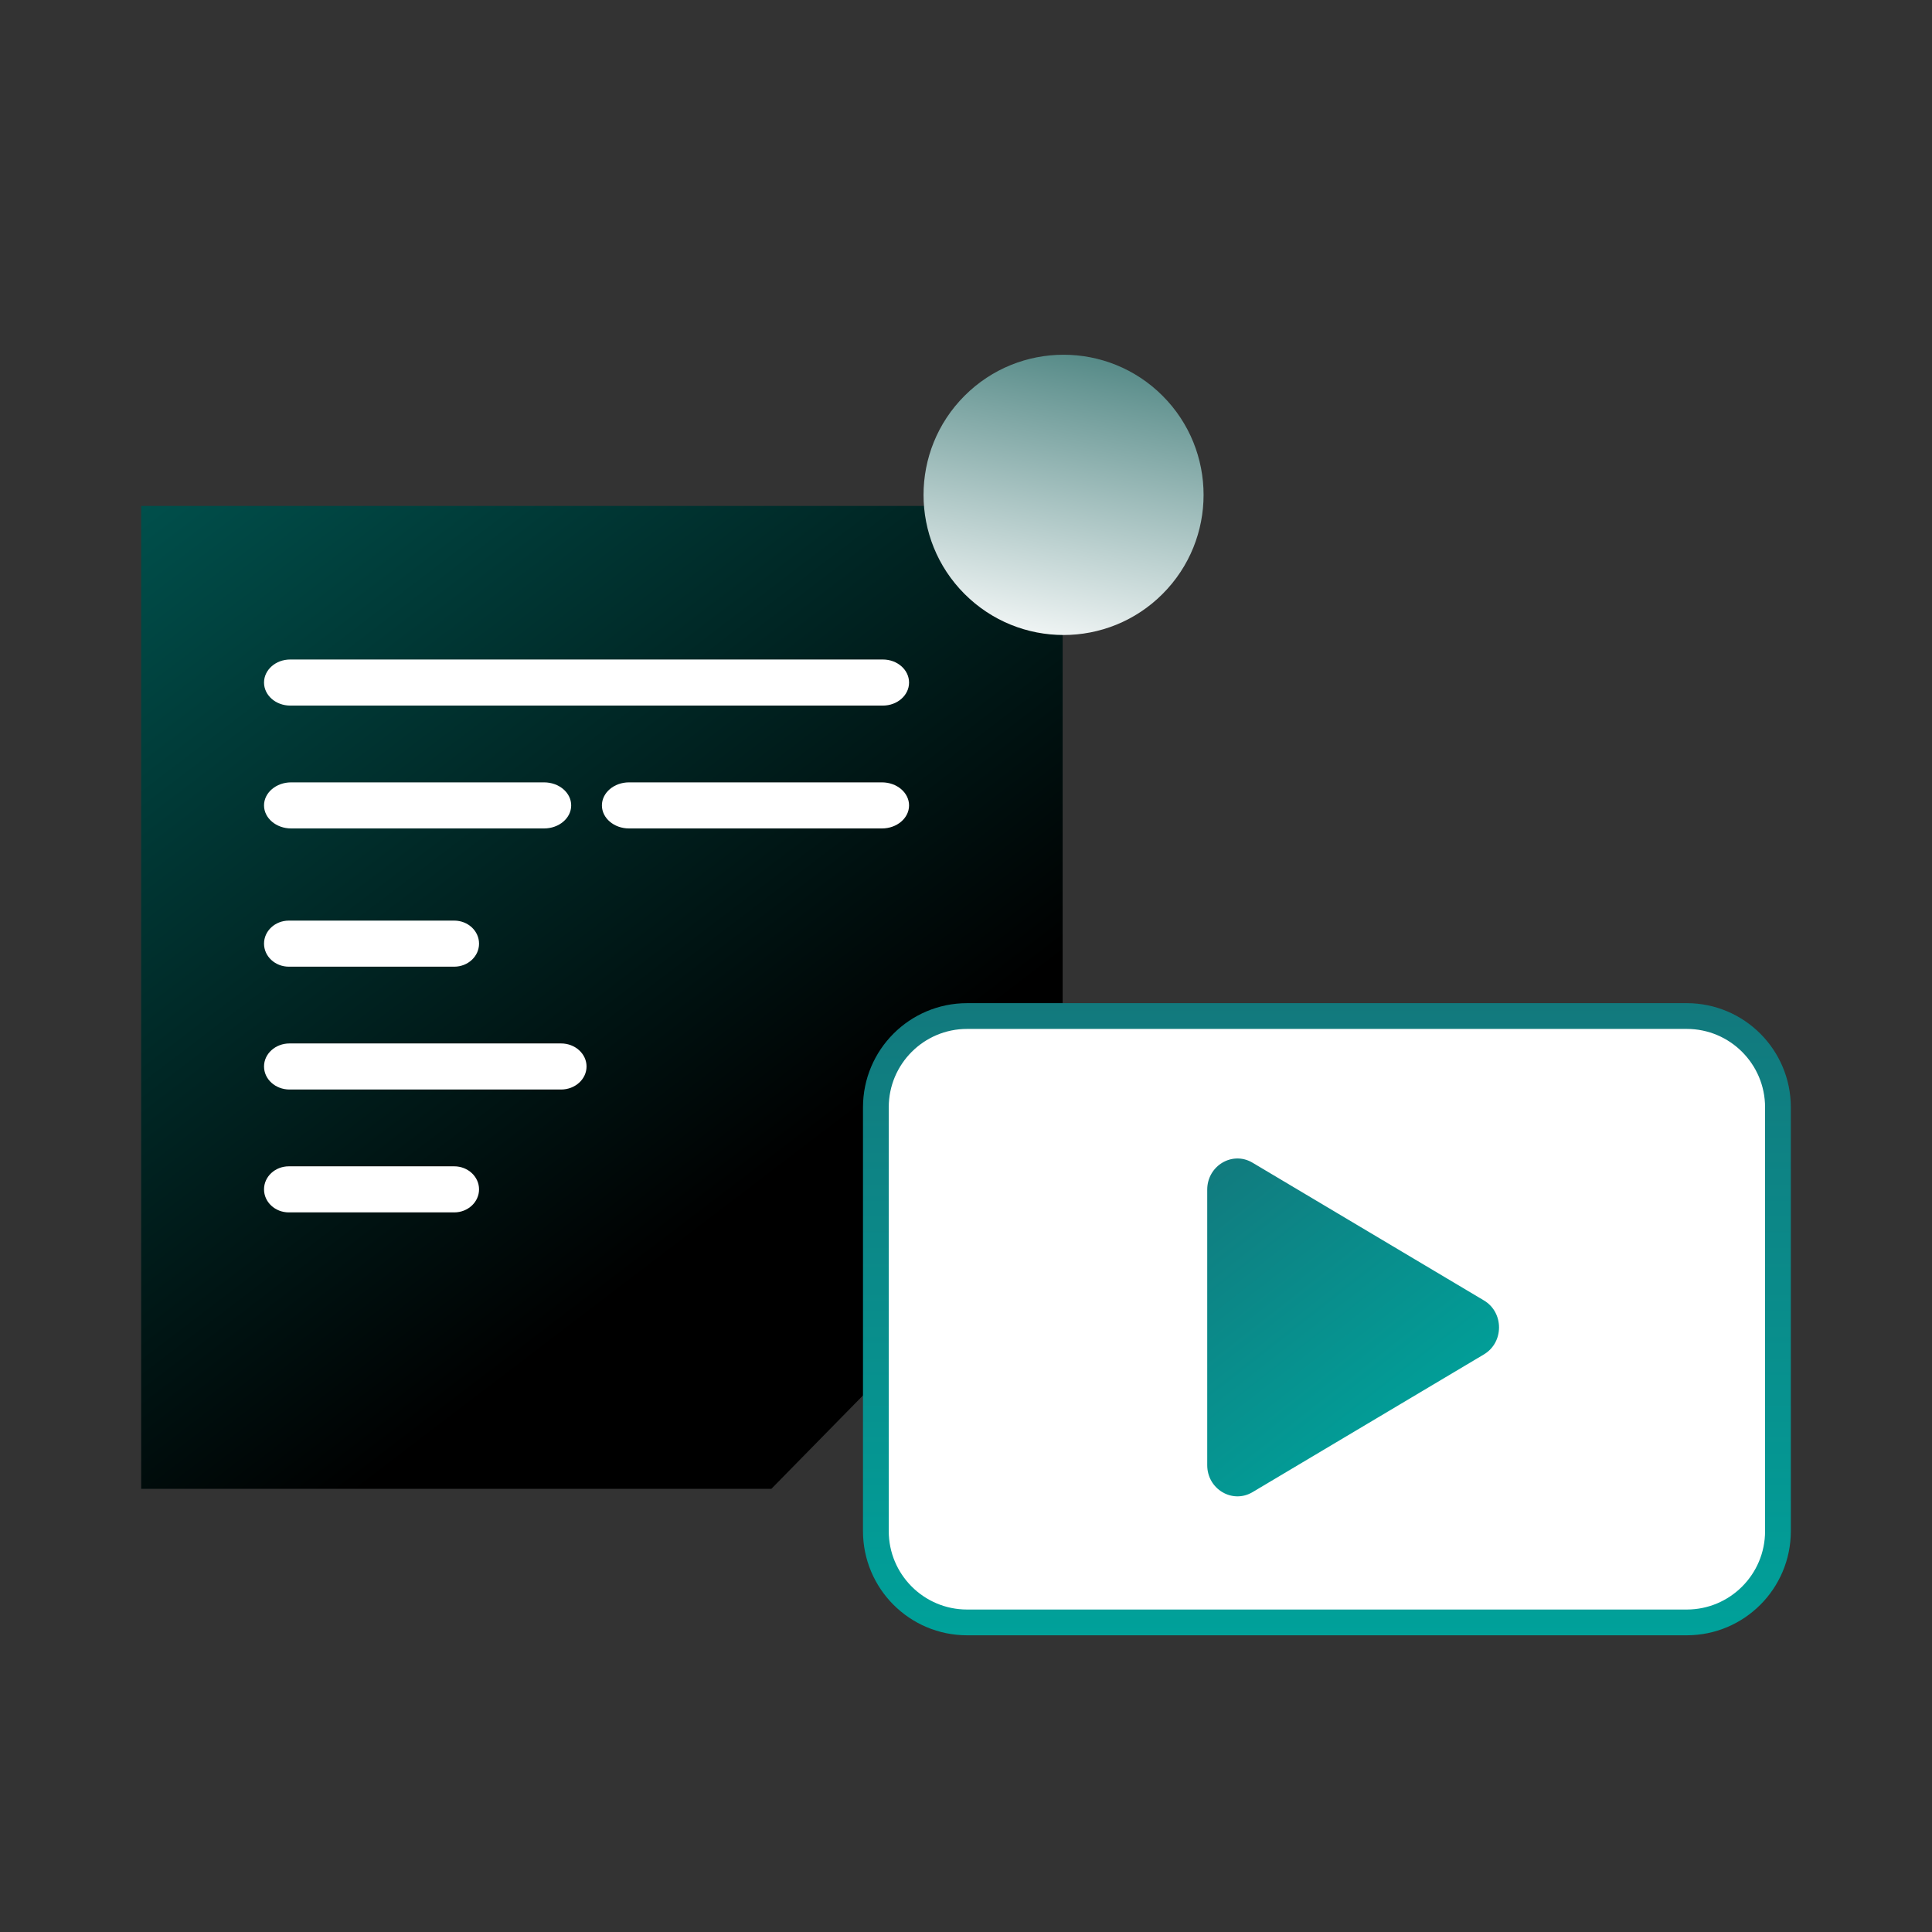
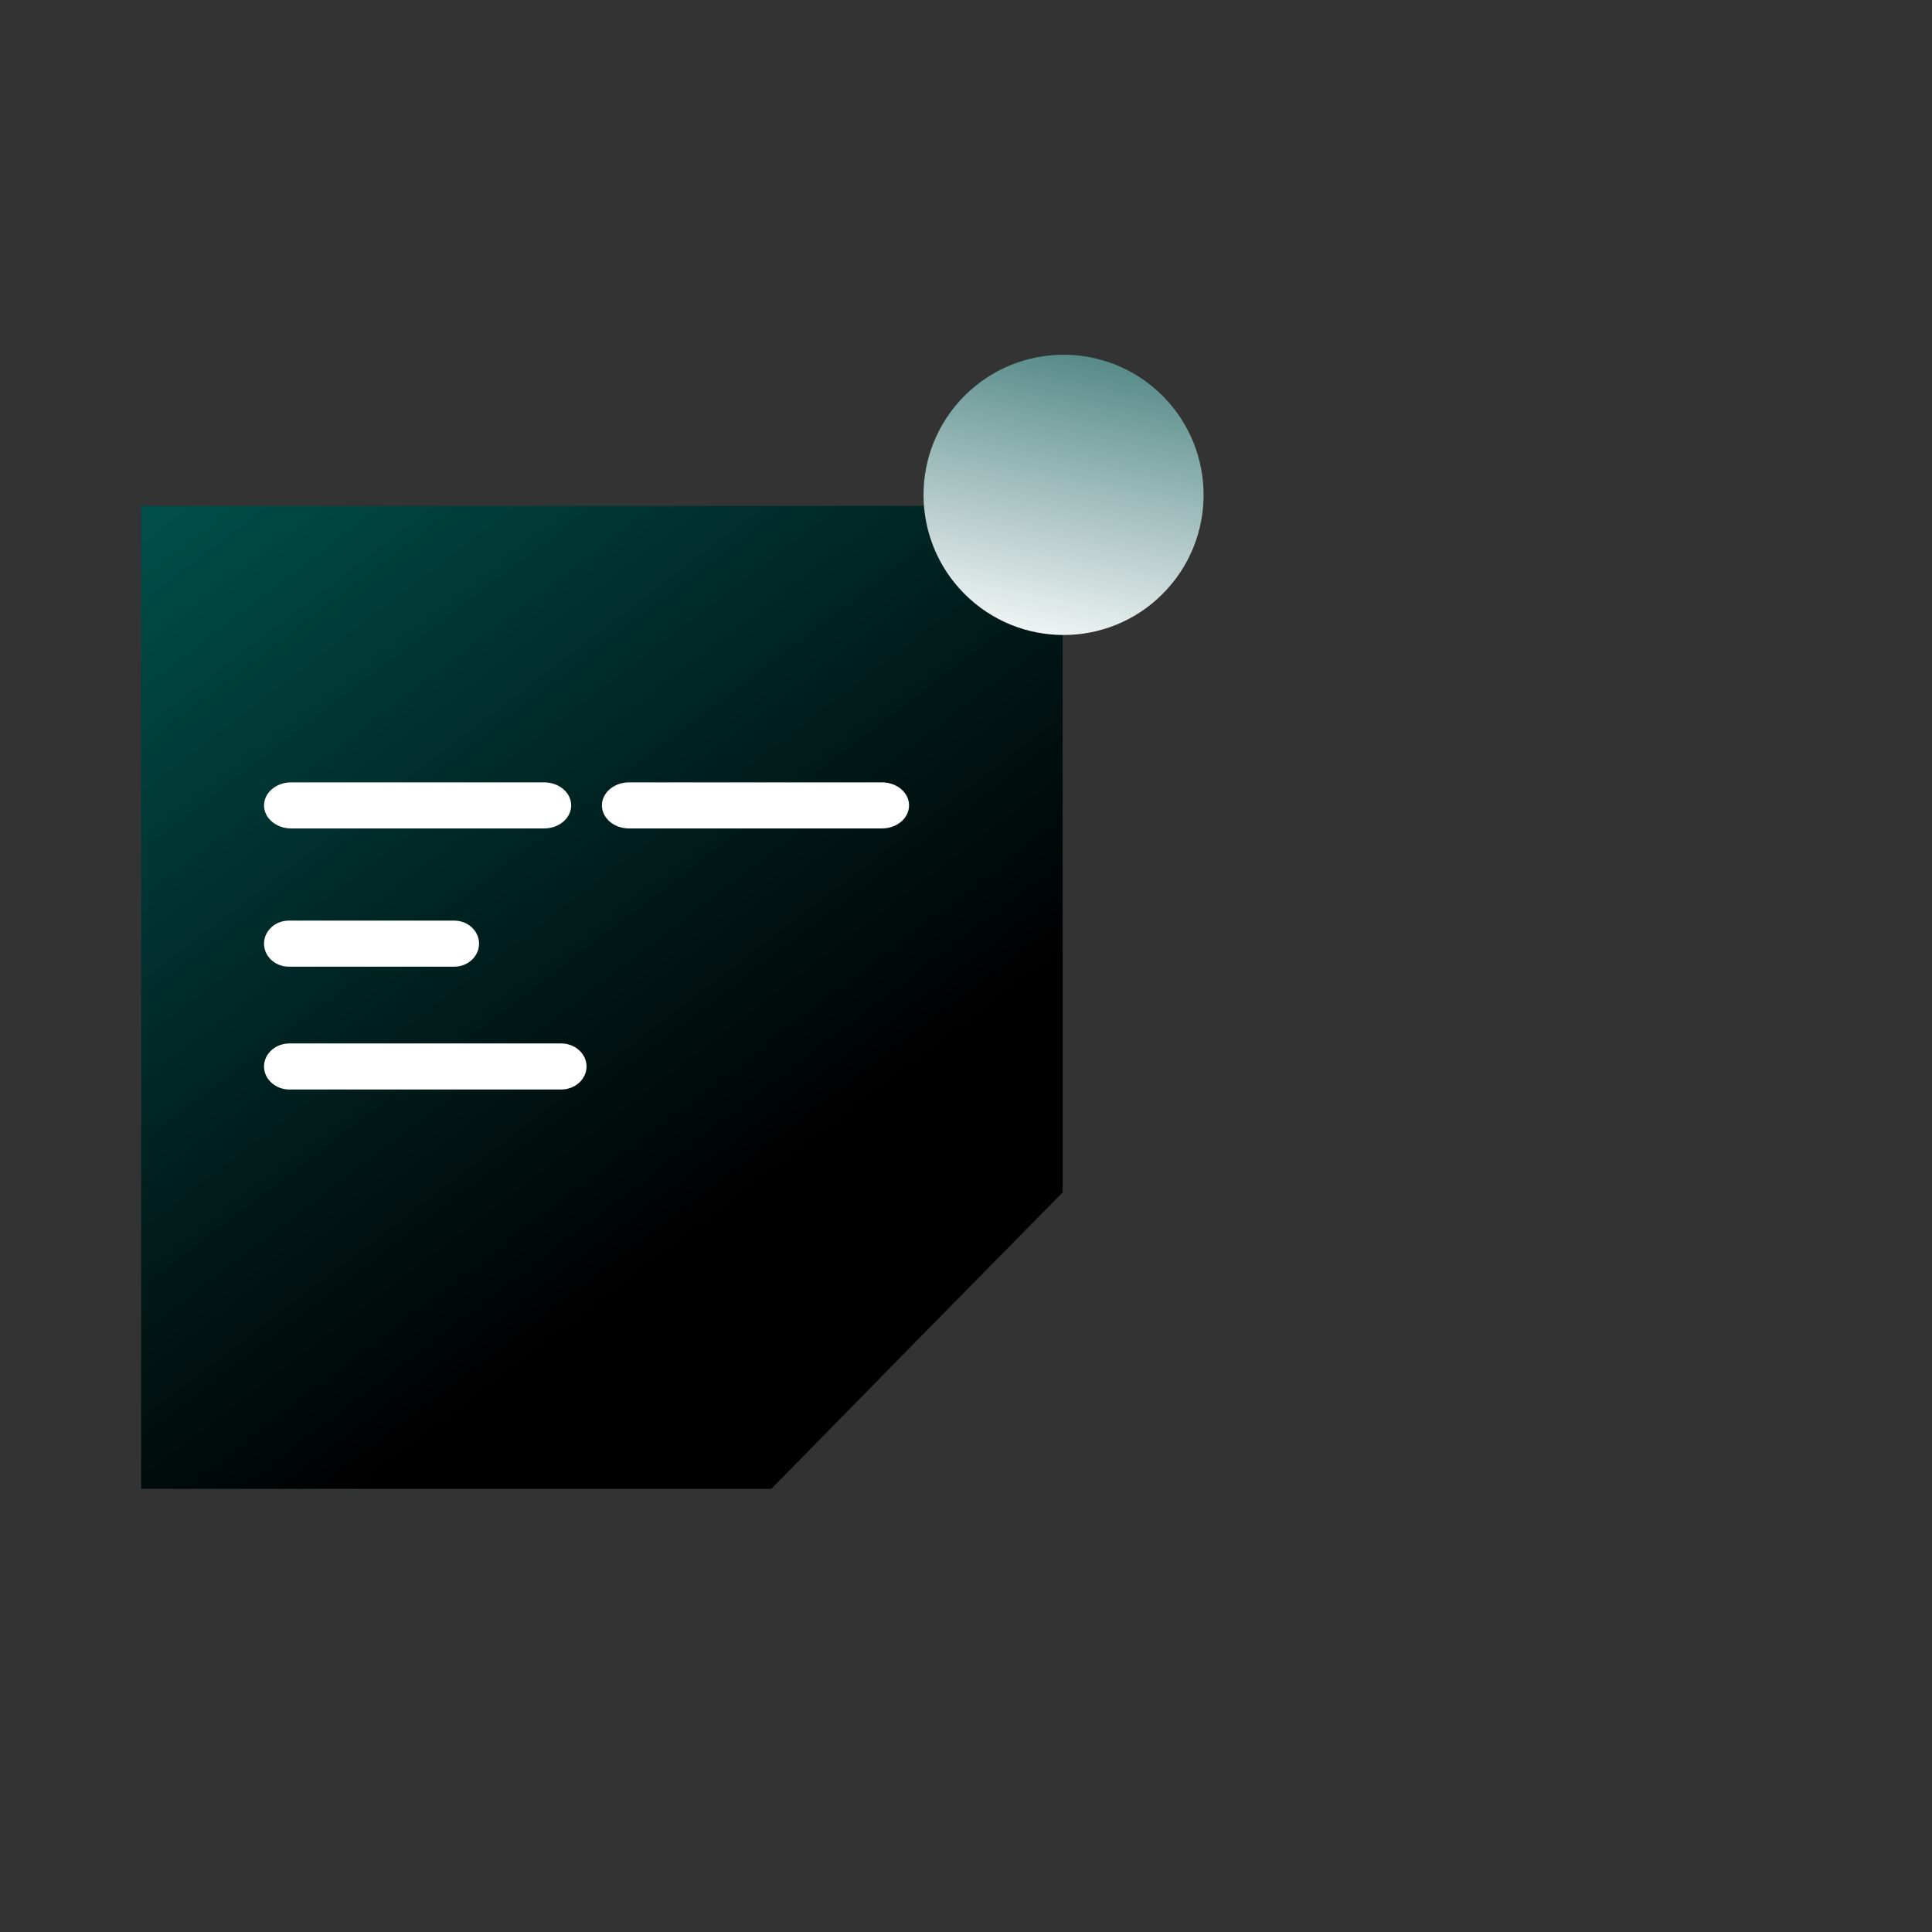
<svg xmlns="http://www.w3.org/2000/svg" width="150" height="150" viewBox="0 0 150 150" fill="none">
  <rect x="0" y="0" width="150" height="150" fill="#333333" stroke="none" />
  <path d="M72.07 103.177L59.889 115.592H10.96V39.28H82.503V92.578L72.07 103.177Z" fill="url(#paint0_linear_160_1912)" />
  <path d="M35.267 75.053H22.425C21.363 75.053 20.499 74.253 20.499 73.264C20.499 72.275 21.363 71.476 22.425 71.476H35.267C36.331 71.476 37.193 72.278 37.193 73.264C37.193 74.251 36.331 75.053 35.267 75.053Z" fill="white" />
  <path d="M68.475 64.32H48.836C47.675 64.32 46.732 63.518 46.732 62.532C46.732 61.545 47.675 60.743 48.836 60.743H68.475C69.636 60.743 70.579 61.543 70.579 62.532C70.579 63.52 69.636 64.32 68.475 64.32Z" fill="white" />
  <path d="M42.243 64.32H22.603C21.443 64.32 20.499 63.518 20.499 62.532C20.499 61.545 21.443 60.743 22.603 60.743H42.243C43.403 60.743 44.347 61.543 44.347 62.532C44.347 63.52 43.403 64.32 42.243 64.32Z" fill="white" />
-   <path d="M68.549 54.781H22.529C21.41 54.781 20.499 53.979 20.499 52.993C20.499 52.006 21.41 51.204 22.529 51.204H68.549C69.669 51.204 70.579 52.004 70.579 52.993C70.579 53.981 69.669 54.781 68.549 54.781Z" fill="white" />
  <path d="M43.563 84.59H22.476C21.386 84.59 20.499 83.79 20.499 82.801C20.499 81.812 21.386 81.013 22.476 81.013H43.563C44.653 81.013 45.539 81.815 45.539 82.801C45.539 83.788 44.653 84.59 43.563 84.59Z" fill="white" />
-   <path d="M35.267 94.13H22.425C21.36 94.13 20.499 93.33 20.499 92.341C20.499 91.352 21.36 90.553 22.425 90.553H35.267C36.329 90.553 37.193 91.355 37.193 92.341C37.193 93.328 36.329 94.13 35.267 94.13Z" fill="white" />
-   <path d="M75.085 78.885H130.956C134.867 78.885 138.04 82.058 138.04 85.975V118.873C138.04 122.79 134.868 125.964 130.956 125.964H75.085C71.174 125.964 68.002 122.789 68.002 118.873V85.975C68.002 82.058 71.174 78.885 75.085 78.885Z" fill="white" stroke="url(#paint1_linear_160_1912)" stroke-width="2" />
-   <path d="M115.212 105.155L97.247 115.849C95.684 116.78 93.729 115.616 93.729 113.755V92.366C93.729 90.505 95.684 89.341 97.247 90.272L115.212 100.966C116.775 101.897 116.775 104.224 115.212 105.155Z" fill="url(#paint2_linear_160_1912)" />
  <path d="M90.261 46.115C94.507 41.866 94.507 34.977 90.261 30.729C86.016 26.48 79.133 26.48 74.887 30.729C70.642 34.977 70.642 41.866 74.887 46.115C79.133 50.364 86.016 50.364 90.261 46.115Z" fill="url(#paint3_linear_160_1912)" />
  <defs>
    <linearGradient id="paint0_linear_160_1912" x1="10.96" y1="39.398" x2="54.06" y2="95.924" gradientUnits="userSpaceOnUse">
      <stop stop-color="#004F4B" />
      <stop offset="1" />
    </linearGradient>
    <linearGradient id="paint1_linear_160_1912" x1="103.021" y1="77.885" x2="103.021" y2="126.963" gradientUnits="userSpaceOnUse">
      <stop stop-color="#12797D" />
      <stop offset="1" stop-color="#00A19A" />
    </linearGradient>
    <linearGradient id="paint2_linear_160_1912" x1="93.234" y1="89.81" x2="110.524" y2="111.869" gradientUnits="userSpaceOnUse">
      <stop stop-color="#12797D" />
      <stop offset="1" stop-color="#00A19A" />
    </linearGradient>
    <linearGradient id="paint3_linear_160_1912" x1="85.484" y1="15.285" x2="78.299" y2="51.05" gradientUnits="userSpaceOnUse">
      <stop stop-color="#004F4B" />
      <stop offset="1" stop-color="white" />
    </linearGradient>
  </defs>
</svg>